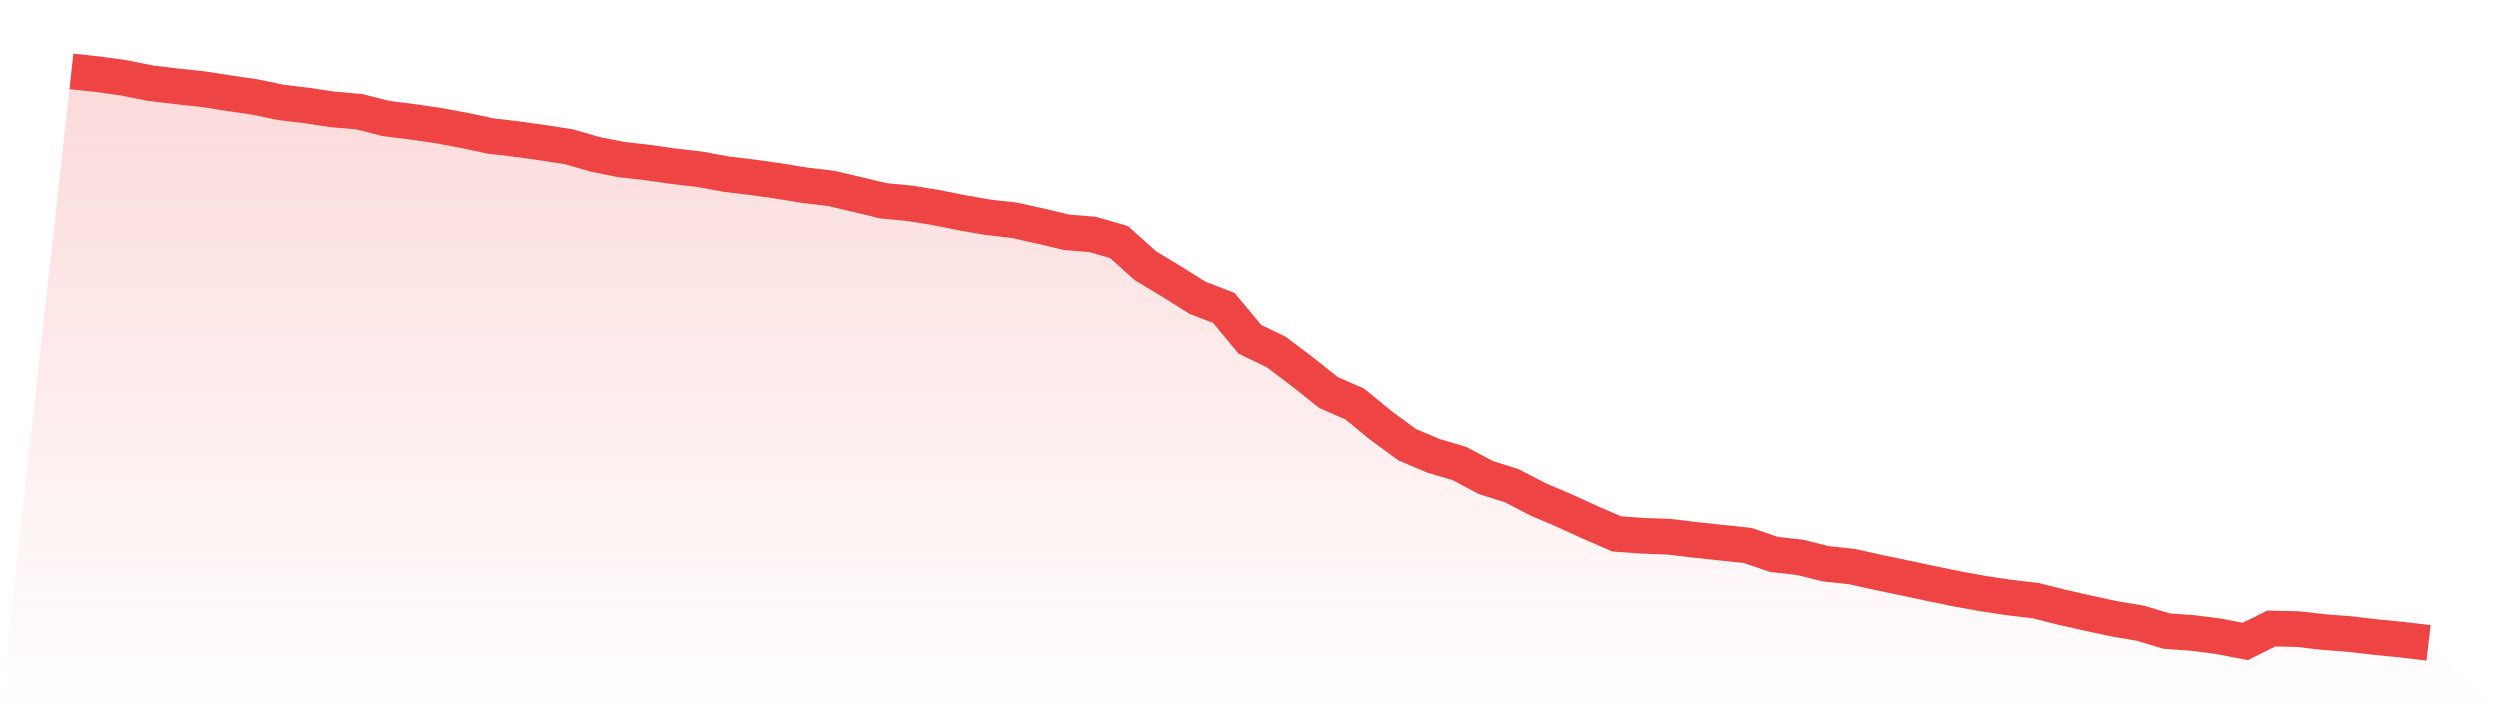
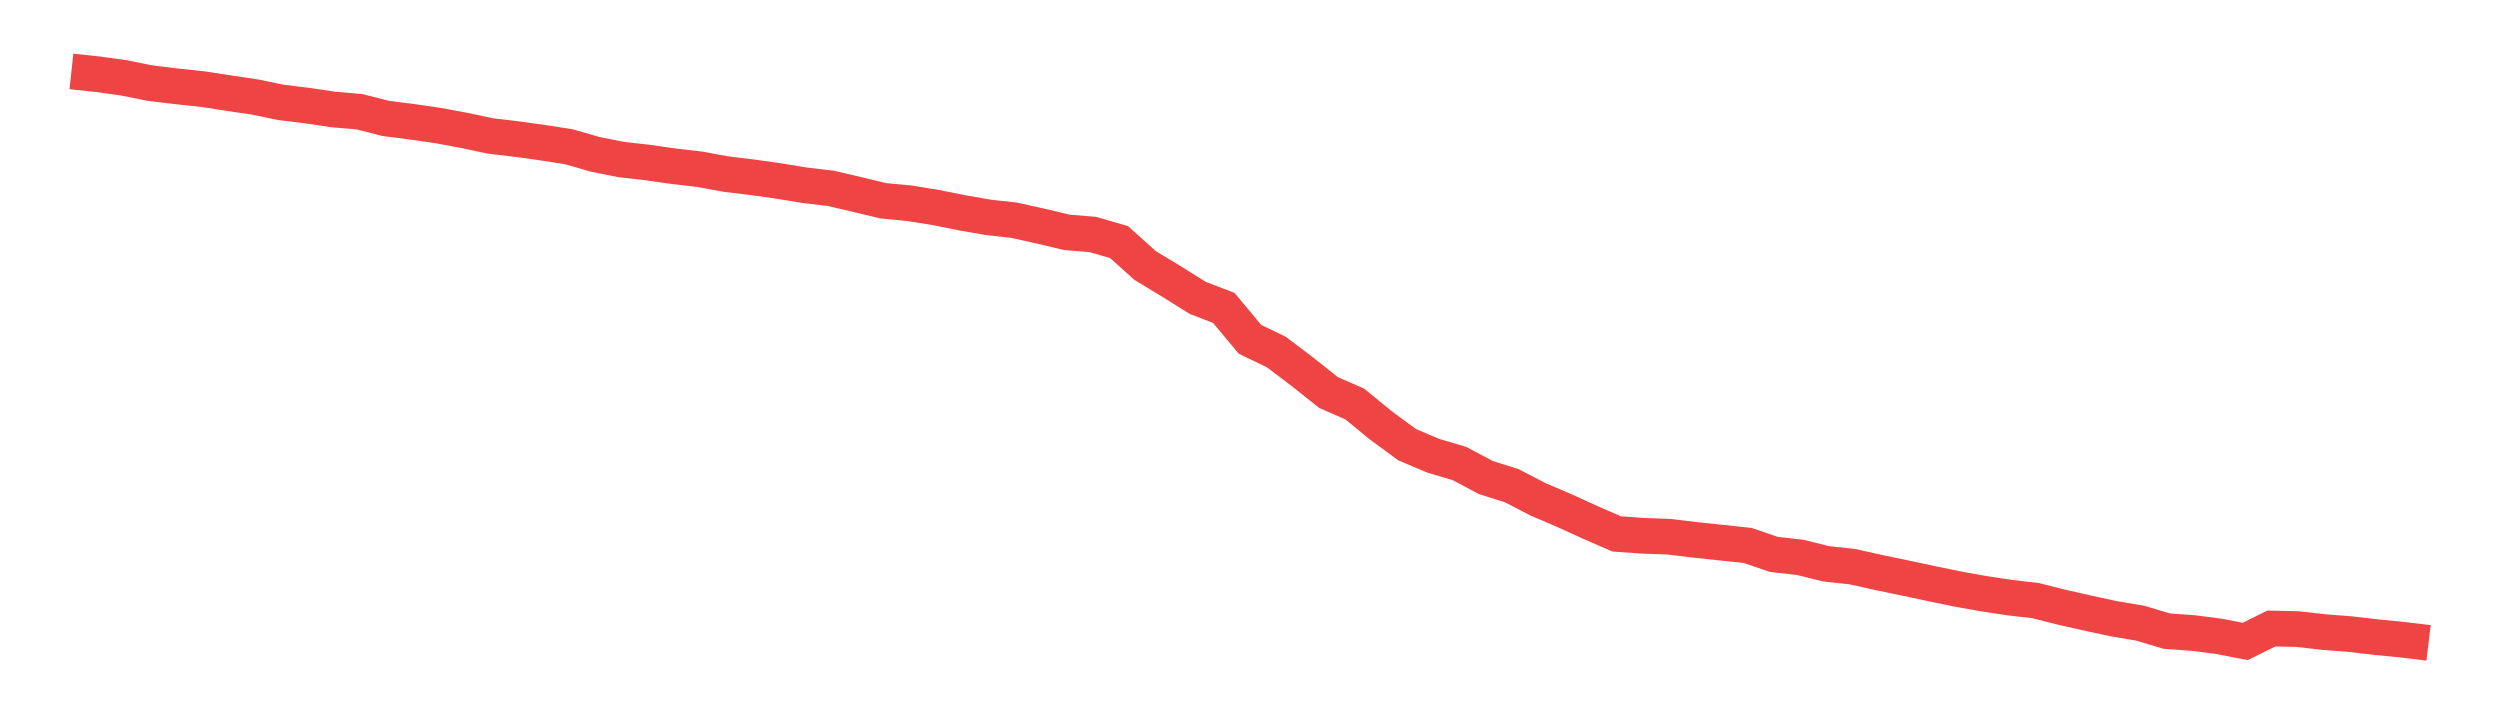
<svg xmlns="http://www.w3.org/2000/svg" viewBox="0 0 140 40">
  <defs>
    <linearGradient id="gradient" x1="0" x2="0" y1="0" y2="1">
      <stop offset="0%" stop-color="#ef4444" stop-opacity="0.2" />
      <stop offset="100%" stop-color="#ef4444" stop-opacity="0" />
    </linearGradient>
  </defs>
-   <path d="M4,4 L4,4 L5.467,4.156 L6.933,4.359 L8.4,4.655 L9.867,4.832 L11.333,4.988 L12.8,5.214 L14.267,5.431 L15.733,5.734 L17.2,5.913 L18.667,6.131 L20.133,6.257 L21.6,6.633 L23.067,6.819 L24.533,7.03 L26,7.303 L27.467,7.615 L28.933,7.788 L30.4,7.991 L31.867,8.22 L33.333,8.644 L34.8,8.935 L36.267,9.102 L37.733,9.311 L39.2,9.481 L40.667,9.752 L42.133,9.928 L43.6,10.134 L45.067,10.375 L46.533,10.548 L48,10.892 L49.467,11.245 L50.933,11.383 L52.4,11.621 L53.867,11.915 L55.333,12.17 L56.8,12.335 L58.267,12.661 L59.733,13.008 L61.2,13.132 L62.667,13.558 L64.133,14.874 L65.6,15.759 L67.067,16.679 L68.533,17.243 L70,19.004 L71.467,19.709 L72.933,20.817 L74.4,21.984 L75.867,22.625 L77.333,23.827 L78.8,24.902 L80.267,25.525 L81.733,25.957 L83.2,26.739 L84.667,27.204 L86.133,27.965 L87.6,28.591 L89.067,29.261 L90.533,29.899 L92,30.004 L93.467,30.057 L94.933,30.234 L96.4,30.389 L97.867,30.545 L99.333,31.045 L100.8,31.212 L102.267,31.574 L103.733,31.733 L105.2,32.059 L106.667,32.364 L108.133,32.676 L109.6,32.979 L111.067,33.243 L112.533,33.464 L114,33.637 L115.467,34.007 L116.933,34.337 L118.4,34.654 L119.867,34.901 L121.333,35.342 L122.8,35.447 L124.267,35.636 L125.733,35.921 L127.2,35.195 L128.667,35.23 L130.133,35.395 L131.6,35.509 L133.067,35.68 L134.533,35.824 L136,36 L140,40 L0,40 z" fill="url(#gradient)" />
  <path d="M4,4 L4,4 L5.467,4.156 L6.933,4.359 L8.4,4.655 L9.867,4.832 L11.333,4.988 L12.8,5.214 L14.267,5.431 L15.733,5.734 L17.2,5.913 L18.667,6.131 L20.133,6.257 L21.6,6.633 L23.067,6.819 L24.533,7.03 L26,7.303 L27.467,7.615 L28.933,7.788 L30.4,7.991 L31.867,8.22 L33.333,8.644 L34.8,8.935 L36.267,9.102 L37.733,9.311 L39.2,9.481 L40.667,9.752 L42.133,9.928 L43.6,10.134 L45.067,10.375 L46.533,10.548 L48,10.892 L49.467,11.245 L50.933,11.383 L52.4,11.621 L53.867,11.915 L55.333,12.17 L56.8,12.335 L58.267,12.661 L59.733,13.008 L61.2,13.132 L62.667,13.558 L64.133,14.874 L65.6,15.759 L67.067,16.679 L68.533,17.243 L70,19.004 L71.467,19.709 L72.933,20.817 L74.4,21.984 L75.867,22.625 L77.333,23.827 L78.8,24.902 L80.267,25.525 L81.733,25.957 L83.2,26.739 L84.667,27.204 L86.133,27.965 L87.6,28.591 L89.067,29.261 L90.533,29.899 L92,30.004 L93.467,30.057 L94.933,30.234 L96.4,30.389 L97.867,30.545 L99.333,31.045 L100.8,31.212 L102.267,31.574 L103.733,31.733 L105.2,32.059 L106.667,32.364 L108.133,32.676 L109.6,32.979 L111.067,33.243 L112.533,33.464 L114,33.637 L115.467,34.007 L116.933,34.337 L118.4,34.654 L119.867,34.901 L121.333,35.342 L122.8,35.447 L124.267,35.636 L125.733,35.921 L127.2,35.195 L128.667,35.23 L130.133,35.395 L131.6,35.509 L133.067,35.68 L134.533,35.824 L136,36" fill="none" stroke="#ef4444" stroke-width="2" />
</svg>